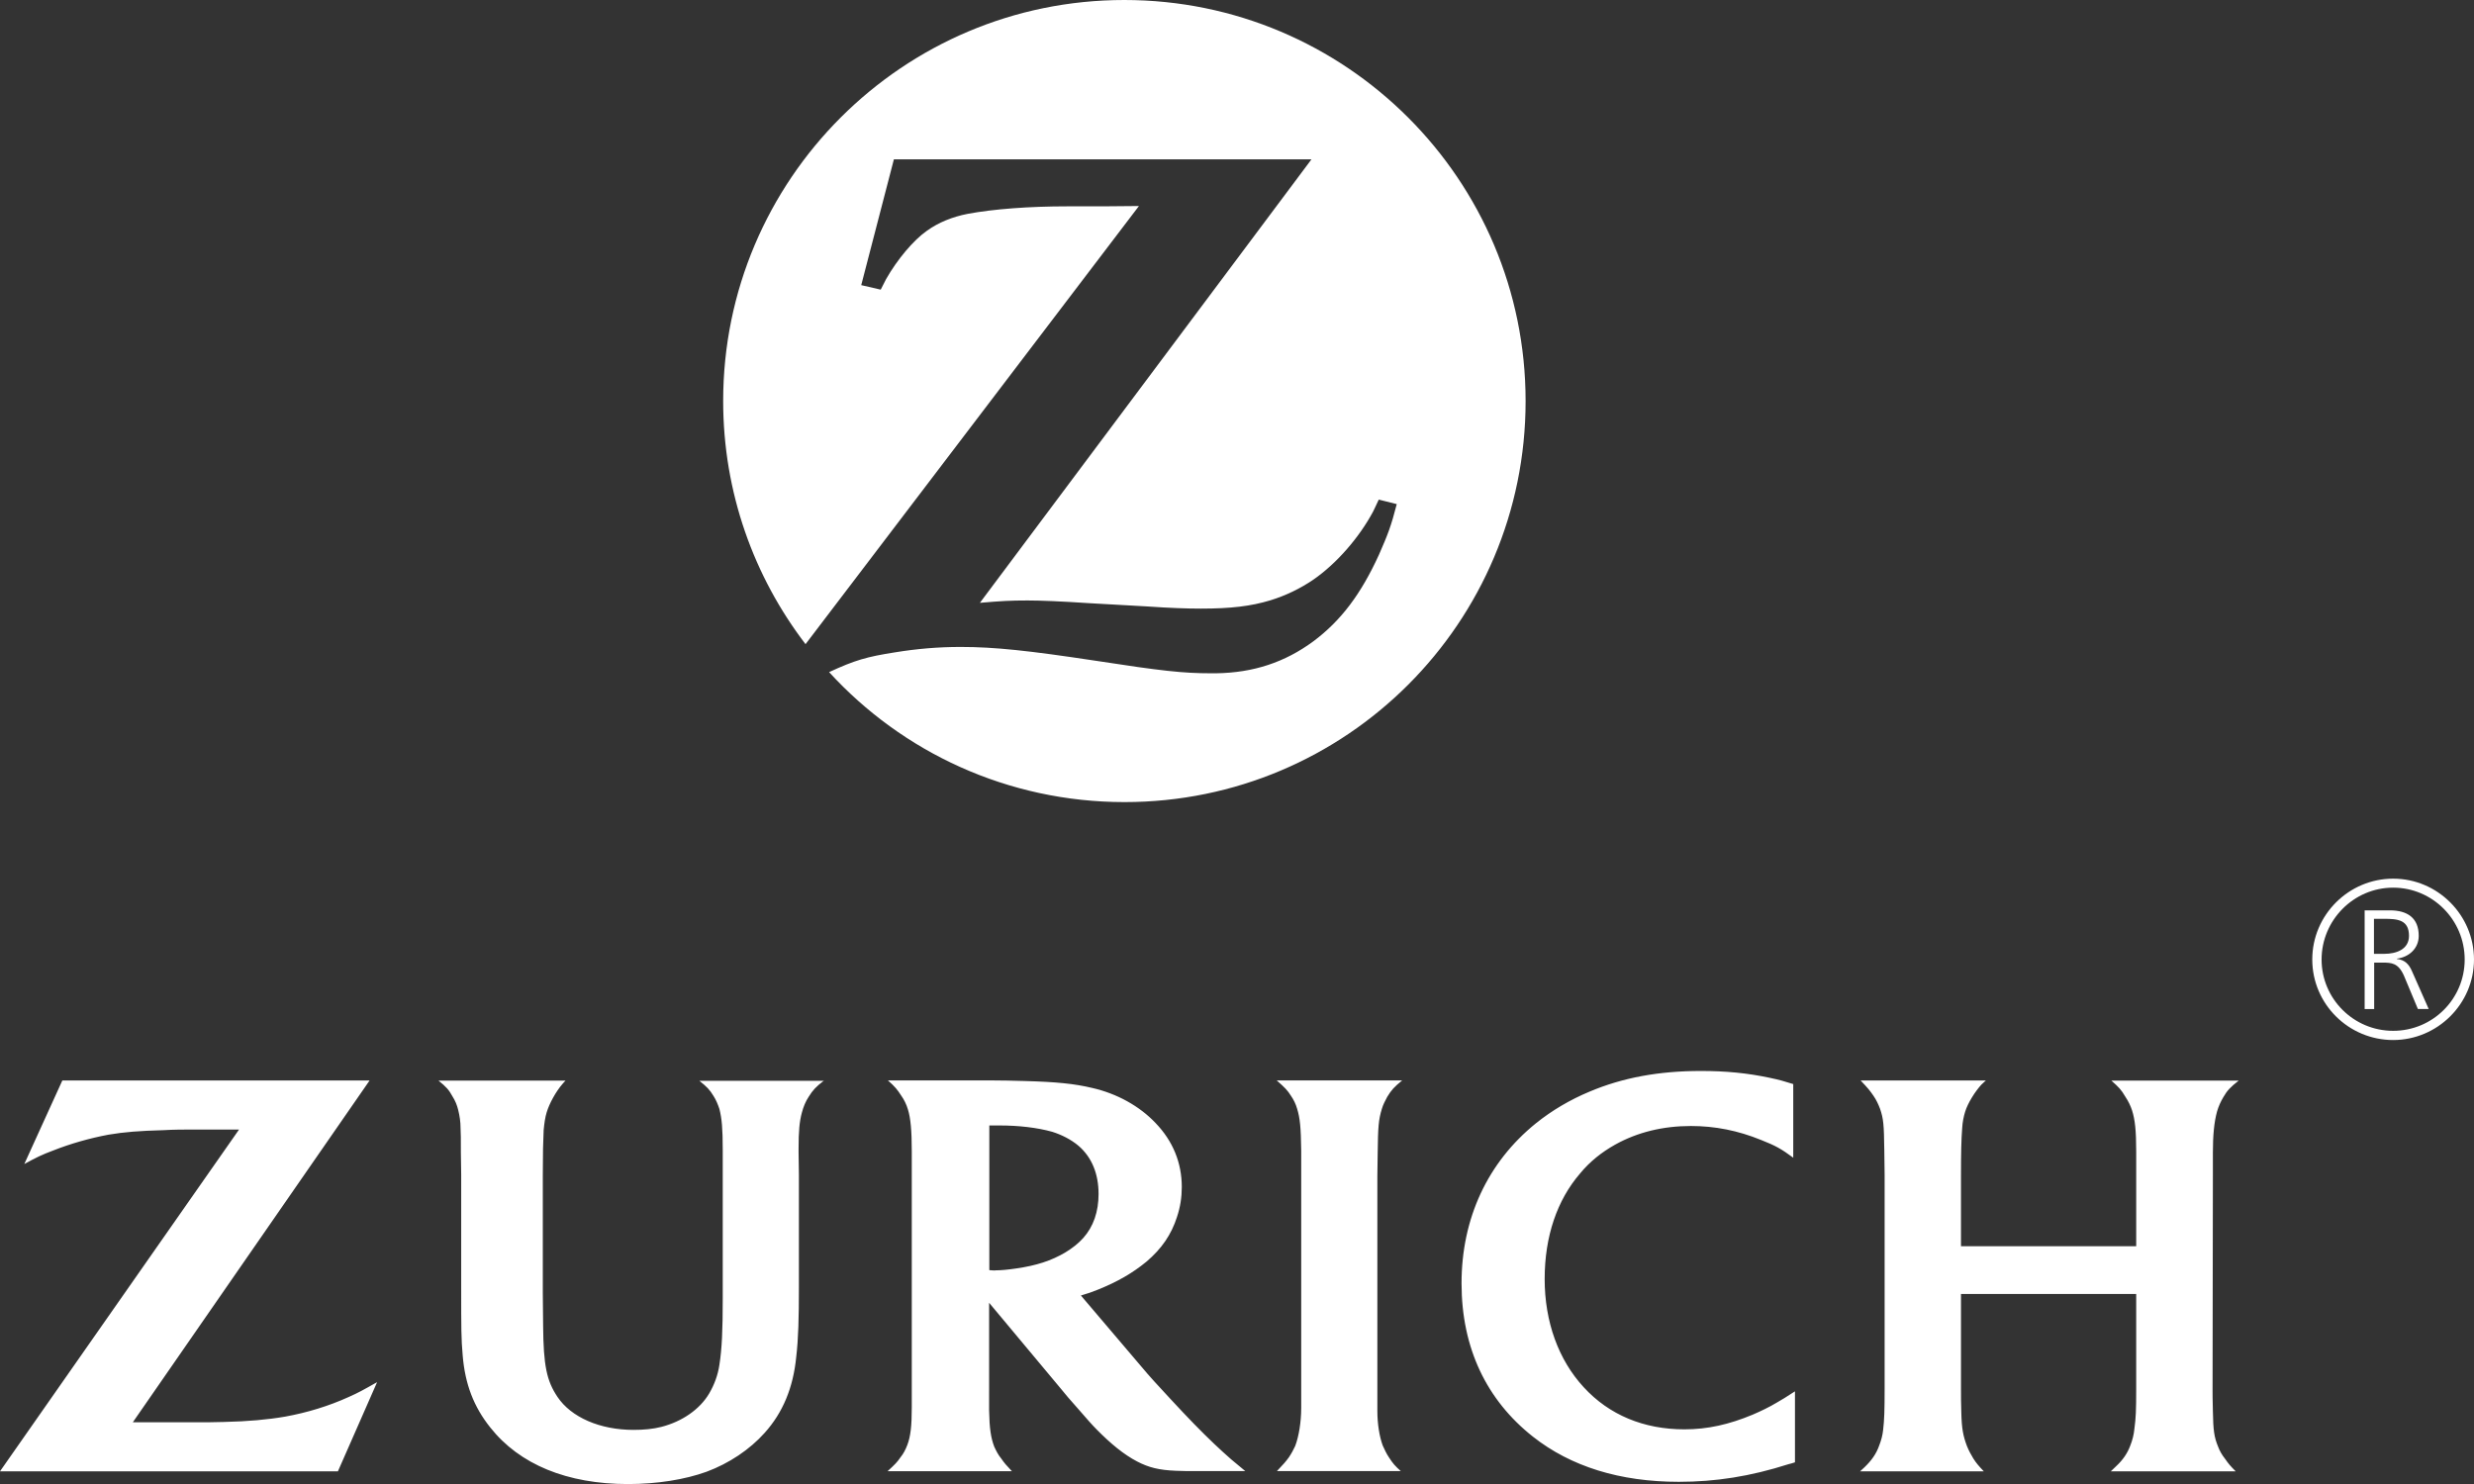
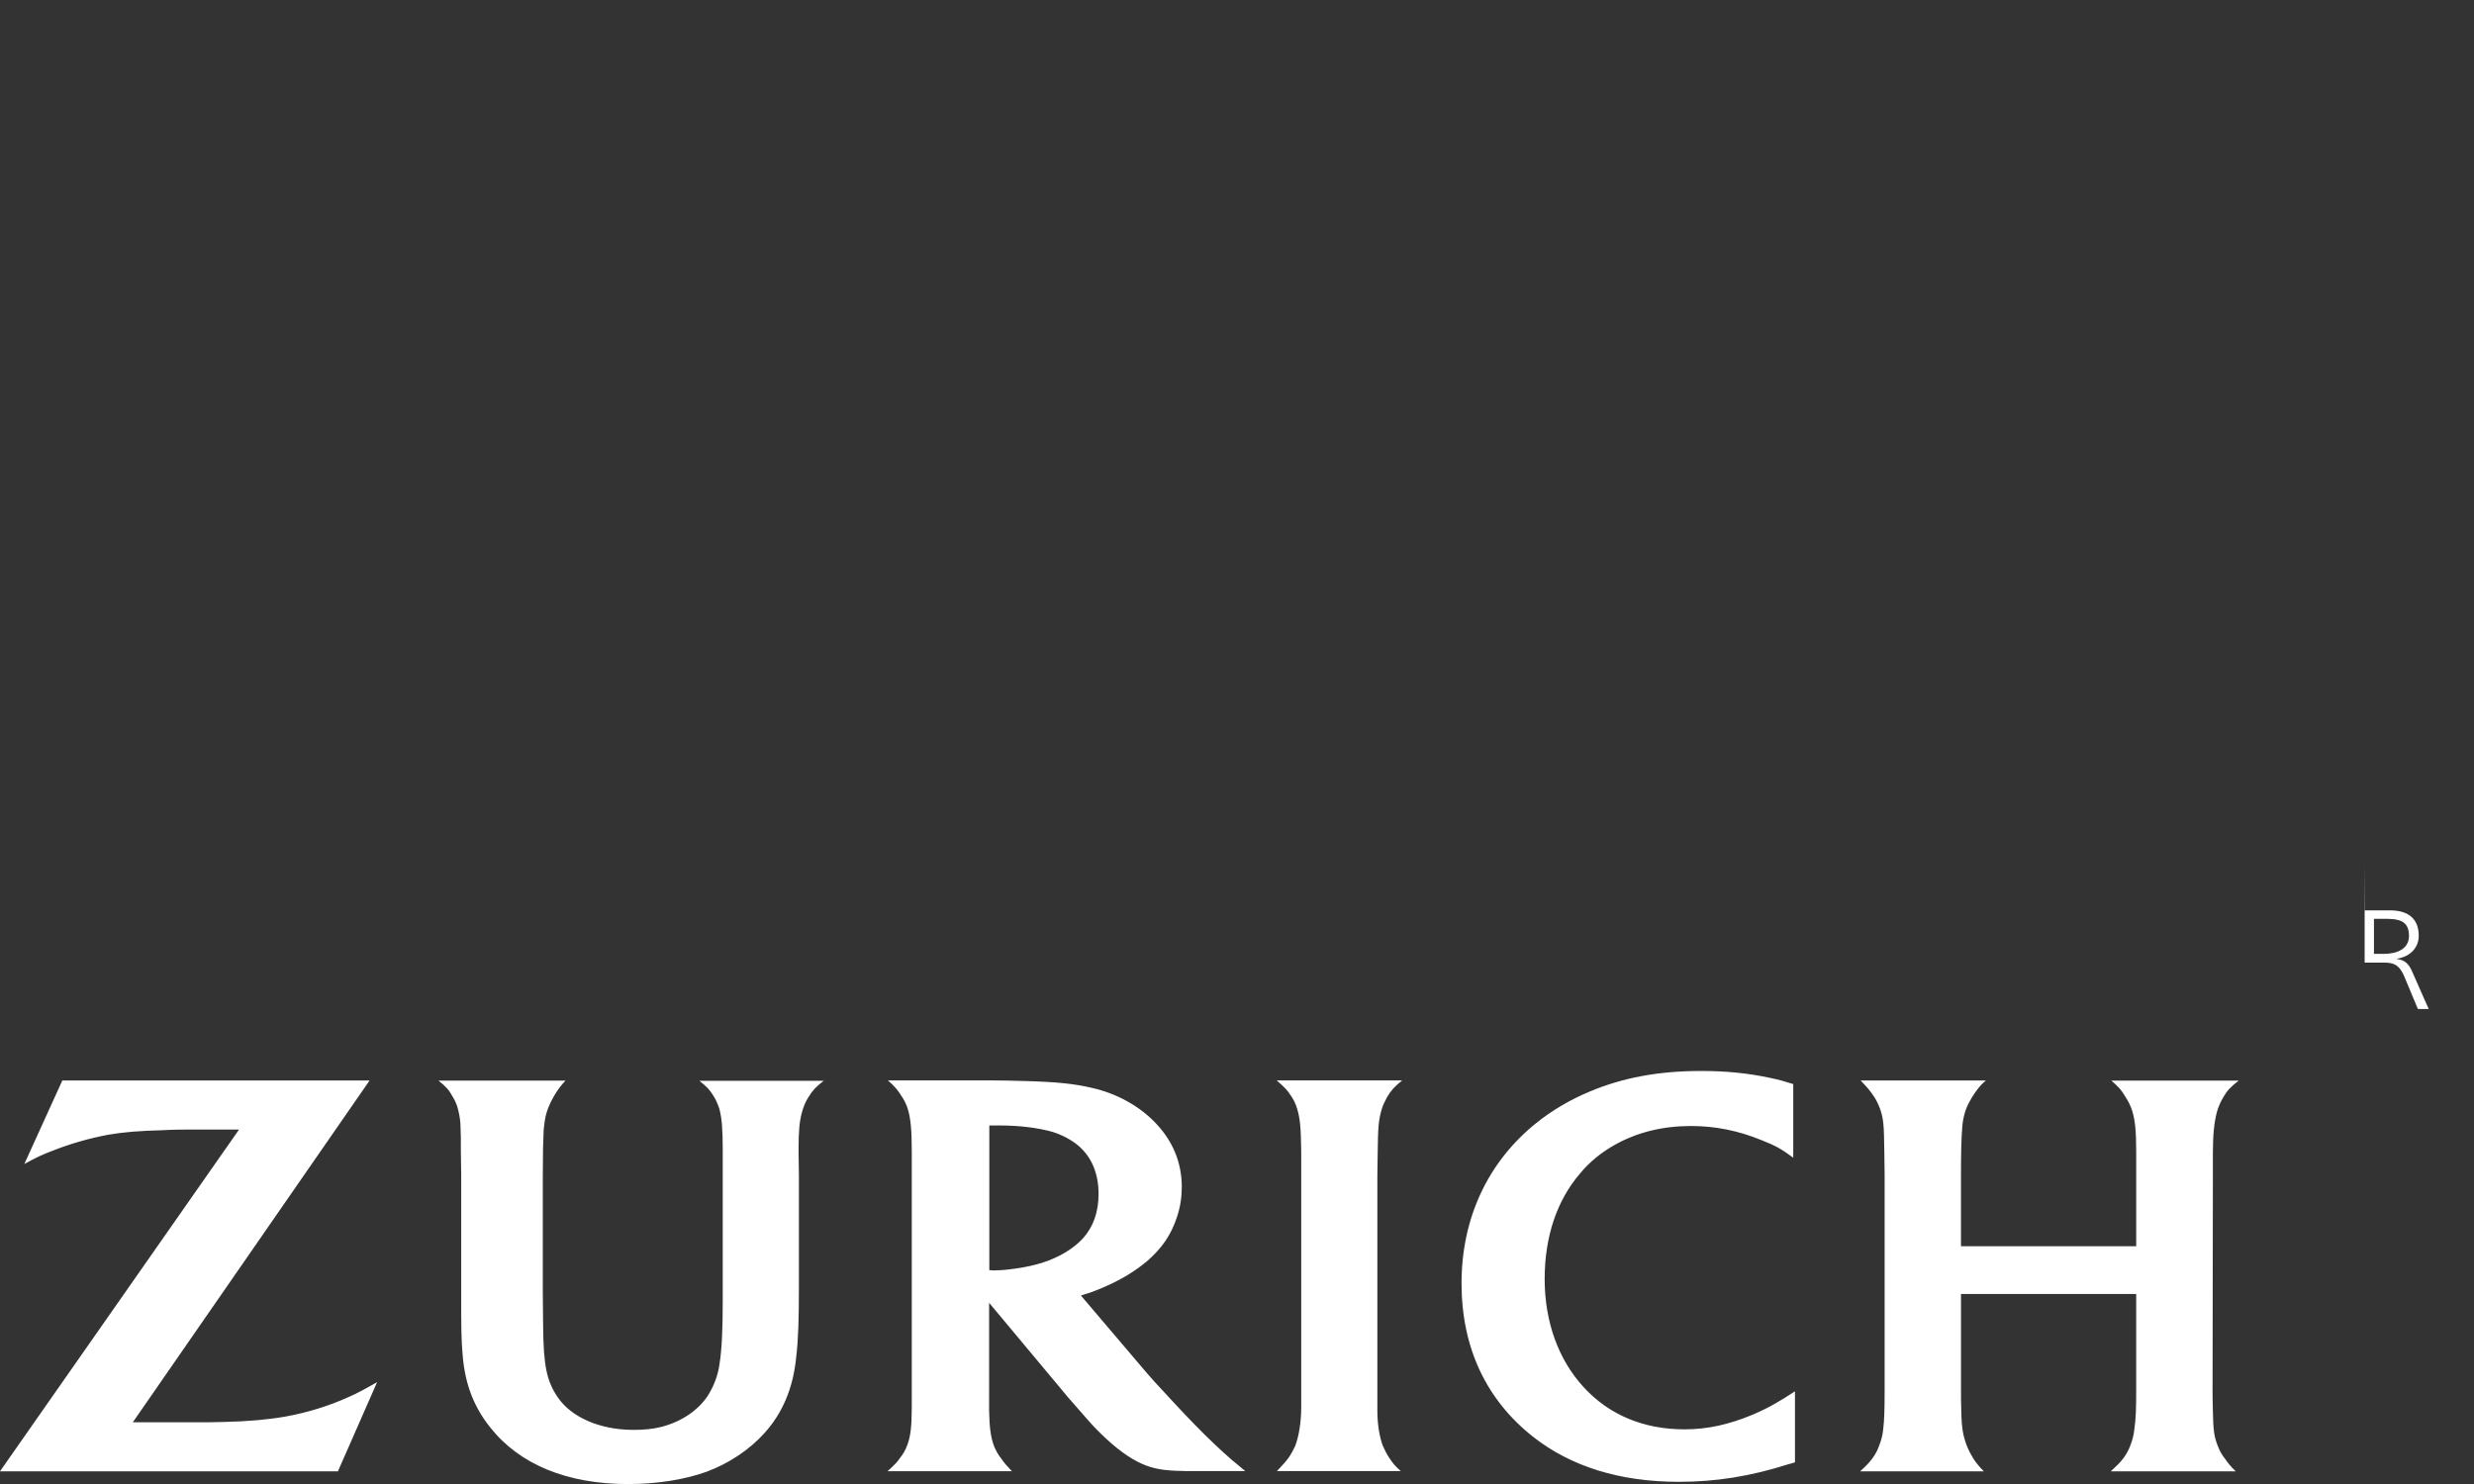
<svg xmlns="http://www.w3.org/2000/svg" id="Camada_2" viewBox="0 0 230.99 138.61">
  <rect x="0" y="0" width="230.99" height="138.61" fill="#333333" stroke="none" />
  <defs>
    <style>      .cls-1 {        fill: #fff;      }    </style>
  </defs>
  <g id="Camada_1-2" data-name="Camada_1">
    <g>
-       <path class="cls-1" d="M104.97,0c-20.67,0-37.45,16.78-37.45,37.45,0,8.56,2.88,16.42,7.69,22.71l31.13-40.92-3.36.03h-3.33c-3.55,0-6.88.25-9.29.7-1.45.28-2.74.81-3.8,1.57-1.26.87-2.8,2.71-3.83,4.53-.11.2-.28.53-.5.98l-1.82-.42,3.05-11.75h38.99l-30.96,41.42c2.01-.17,2.8-.22,4.45-.22,1.26,0,3.16.08,5.71.25l5.51.31c1.99.14,3.66.2,4.95.2,2.82,0,4.67-.22,6.52-.78,1.42-.44,2.77-1.09,4-1.93,2.18-1.51,4.28-3.94,5.57-6.35.11-.25.31-.62.53-1.12l1.68.42c-.53,2.07-.84,2.85-1.65,4.7-1.68,3.69-3.55,6.18-6.13,8.11-2.66,1.96-5.59,2.94-9.09,2.99h-.5c-2.57,0-4.59-.22-10.74-1.17-6.26-.95-9.45-1.29-12.61-1.29-2.1,0-4.06.17-6.1.5-2.68.42-3.75.73-6.18,1.85,6.82,7.47,16.67,12.14,27.58,12.14,20.7,0,37.45-16.75,37.45-37.45S125.66,0,104.97,0" />
      <g>
-         <path class="cls-1" d="M34.49,100.91H5.82l-3.55,7.8c1.17-.64,1.65-.87,2.69-1.26,1.62-.64,3.41-1.15,5.17-1.48,1.48-.25,2.88-.36,5.12-.42,1.01-.06,1.96-.06,2.85-.06h4.22L0,137.41h31.55l3.66-8.33c-1.29.73-1.73.98-2.68,1.4-1.85.84-3.86,1.45-5.9,1.82-1.62.28-3.47.45-5.73.5-.76.03-1.73.03-2.91.03h-5.59l22.1-31.91ZM130.81,137.41c-.56-.5-.76-.73-1.12-1.29-.25-.36-.42-.76-.59-1.12-.31-.84-.5-2.04-.5-3.22v-21.98l.03-2.13c.03-2.43.08-3.1.39-4.11.11-.39.31-.76.5-1.12.39-.64.64-.92,1.4-1.54h-11.72c.76.67,1.01.92,1.34,1.45.25.36.44.76.56,1.17.28.9.36,1.76.39,3.94v24.03c0,1.29-.22,2.66-.56,3.55-.17.37-.36.72-.59,1.06-.28.39-.48.62-1.12,1.29h11.58ZM167.45,101.25c-.9-.28-1.26-.39-2.21-.59-2.1-.45-4.14-.64-6.43-.64-3.92,0-7.3.62-10.4,1.93-1.82.76-3.52,1.76-5.01,2.96-4.5,3.64-6.94,8.87-6.94,14.94s2.35,10.91,6.66,14.32c3.55,2.8,8.14,4.22,13.62,4.22,3.44,0,6.66-.5,10.26-1.65.11-.03.34-.08.59-.17v-6.63c-.87.56-1.17.76-1.71,1.06-.7.42-1.45.78-2.24,1.12-2.21.92-4.2,1.37-6.38,1.37-3.78,0-7.02-1.34-9.4-3.94-2.35-2.55-3.64-6.1-3.64-10.1s1.17-7.38,3.3-9.85c.89-1.09,2.01-1.99,3.3-2.71,2.07-1.15,4.45-1.73,7.05-1.73,2.24,0,4.39.42,6.57,1.31,1.34.53,1.85.81,2.99,1.65v-6.88ZM199.45,120.85v8.89c0,1.99-.03,2.69-.17,3.72-.05.54-.19,1.07-.39,1.57-.25.67-.67,1.31-1.31,1.9-.11.11-.28.28-.5.48h11.66c-.48-.48-.67-.7-.98-1.15-.31-.39-.53-.78-.67-1.17-.36-.87-.45-1.51-.48-3.3-.03-1.09-.03-1.71-.03-1.9l.03-20.08v-2.15c0-1.59.11-2.85.39-3.86.14-.48.34-.92.59-1.34.36-.62.64-.92,1.43-1.54h-11.89c.67.59.92.84,1.31,1.51.28.42.48.84.62,1.26.28.87.39,1.9.39,3.83v8.87h-16.36v-6.66c0-2.01.03-3.33.11-4.34.03-.59.14-1.12.28-1.57.25-.81.92-1.87,1.51-2.52.08-.08.22-.2.42-.39h-11.69c.7.73.87.95,1.2,1.43.25.36.45.78.62,1.23.31.92.36,1.43.39,3.86l.03,2.29v19.97c0,2.04-.03,2.94-.14,3.86-.05.49-.18.97-.36,1.43-.28.81-.73,1.43-1.4,2.07-.08.08-.22.2-.39.36h11.55c-.5-.53-.7-.76-.98-1.2-.22-.36-.42-.73-.59-1.15-.36-.95-.5-1.65-.53-3.19-.03-.78-.03-1.51-.03-2.18v-8.84h16.36ZM92.94,118.64c.53,0,1.15-.06,1.9-.17,1.96-.28,3.3-.73,4.59-1.48.7-.42,1.26-.87,1.71-1.37.95-1.06,1.43-2.46,1.43-4.11,0-1.9-.64-3.44-1.87-4.5-.7-.59-1.57-1.03-2.46-1.31-1.4-.39-3.13-.59-4.92-.59h-.95v13.51c.28.03.39.03.59.03h0ZM92.35,129.91v1.82c.03,1.68.17,2.57.48,3.38.17.36.36.76.64,1.09.31.45.48.64,1.01,1.2h-11.61c.67-.62.9-.84,1.2-1.29.28-.34.48-.73.64-1.15.31-.81.42-1.79.42-3.52v-23.94c0-1.93-.11-3.08-.36-3.89-.14-.47-.36-.92-.64-1.31-.34-.53-.56-.81-1.23-1.4h9.43c1.17,0,2.29.03,3.38.06,2.91.08,4.61.25,6.24.64,2.35.53,4.45,1.71,5.93,3.27,1.65,1.71,2.46,3.75,2.46,5.99,0,.95-.14,1.87-.45,2.8-.53,1.65-1.43,2.96-2.85,4.17-1.29,1.06-2.69,1.87-4.5,2.6-.64.25-.92.36-1.62.56l5.68,6.68c.67.81,1.57,1.79,2.66,2.96,1.71,1.85,2.85,3.02,4.11,4.22.52.49,1.05.98,1.59,1.45.48.39.7.59,1.31,1.09h-4.56c-.7,0-1.31,0-1.9-.03-1.59-.06-2.57-.31-3.64-.87-1.23-.64-2.46-1.65-3.78-2.99-.39-.39-.98-1.06-1.76-1.96-.7-.78-1.2-1.37-1.51-1.76l-6.77-8.11v8.22ZM76.94,100.94h-11.64c.7.56.95.81,1.31,1.4.25.39.42.81.56,1.23.22.89.31,1.76.31,3.83v13.87c0,2.99-.08,4.73-.31,6.18-.14.98-.48,1.87-.95,2.68-.87,1.48-2.52,2.63-4.47,3.13-.78.2-1.65.28-2.6.28-3.13,0-5.82-1.17-7.1-3.08-1.01-1.51-1.31-2.91-1.34-6.66l-.03-3.02v-10.99c0-2.13.03-3.16.08-4.25.06-.64.14-1.2.28-1.65.25-.84.87-1.96,1.48-2.66.06-.06.14-.17.28-.31h-11.86c.73.59.98.87,1.31,1.48.25.39.42.81.53,1.26.14.56.22,1.12.22,1.68.03.36.03,1.12.03,2.27l.03,2.1v10.46c0,3.89,0,4.87.14,6.43.22,2.66,1.03,4.78,2.57,6.71,2.74,3.47,7.19,5.29,12.87,5.29,2.71,0,5.31-.42,7.33-1.15,2.1-.78,4.03-2.07,5.43-3.64,1.68-1.87,2.66-4.2,2.94-7.08.2-1.68.25-3.64.25-6.52v-10.49l-.03-2.07v-.42c0-1.57.08-2.49.31-3.33.14-.53.34-1.03.64-1.48.39-.62.64-.9,1.43-1.51M221.65,89.08h.98c1.06,0,2.29-.39,2.29-1.68,0-1.51-1.09-1.59-2.32-1.59h-.95v3.27ZM220.76,85.02h2.38c1.62,0,2.69.7,2.69,2.38,0,1.17-.9,1.99-2.04,2.13v.03c.73.08,1.12.48,1.4,1.12l1.57,3.55h-1.01l-1.31-3.13c-.53-1.17-1.15-1.2-2.01-1.2h-.76v4.34h-.89v-9.2Z" />
-         <path class="cls-1" d="M223.44,96.27c-3.69,0-6.68-2.99-6.68-6.66s2.99-6.71,6.68-6.71,6.68,3.02,6.68,6.71-2.99,6.66-6.68,6.66ZM223.44,82.06c-4.14,0-7.55,3.38-7.55,7.55s3.41,7.52,7.55,7.52,7.55-3.38,7.55-7.52-3.38-7.55-7.55-7.55" />
+         <path class="cls-1" d="M34.49,100.91H5.82l-3.55,7.8c1.17-.64,1.65-.87,2.69-1.26,1.62-.64,3.41-1.15,5.17-1.48,1.48-.25,2.88-.36,5.12-.42,1.01-.06,1.96-.06,2.85-.06h4.22L0,137.41h31.55l3.66-8.33c-1.29.73-1.73.98-2.68,1.4-1.85.84-3.86,1.45-5.9,1.82-1.62.28-3.47.45-5.73.5-.76.03-1.73.03-2.91.03h-5.59l22.1-31.91ZM130.81,137.41c-.56-.5-.76-.73-1.12-1.29-.25-.36-.42-.76-.59-1.12-.31-.84-.5-2.04-.5-3.22v-21.98l.03-2.13c.03-2.43.08-3.1.39-4.11.11-.39.31-.76.5-1.12.39-.64.64-.92,1.4-1.54h-11.72c.76.67,1.01.92,1.34,1.45.25.36.44.76.56,1.17.28.9.36,1.76.39,3.94v24.03c0,1.29-.22,2.66-.56,3.55-.17.37-.36.72-.59,1.06-.28.39-.48.62-1.12,1.29h11.58ZM167.45,101.25c-.9-.28-1.26-.39-2.21-.59-2.1-.45-4.14-.64-6.43-.64-3.92,0-7.3.62-10.4,1.93-1.82.76-3.52,1.76-5.01,2.96-4.5,3.64-6.94,8.87-6.94,14.94s2.35,10.91,6.66,14.32c3.55,2.8,8.14,4.22,13.62,4.22,3.44,0,6.66-.5,10.26-1.65.11-.03.34-.08.59-.17v-6.63c-.87.56-1.17.76-1.71,1.06-.7.42-1.45.78-2.24,1.12-2.21.92-4.2,1.37-6.38,1.37-3.78,0-7.02-1.34-9.4-3.94-2.35-2.55-3.64-6.1-3.64-10.1s1.17-7.38,3.3-9.85c.89-1.09,2.01-1.99,3.3-2.71,2.07-1.15,4.45-1.73,7.05-1.73,2.24,0,4.39.42,6.57,1.31,1.34.53,1.85.81,2.99,1.65v-6.88ZM199.45,120.85v8.89c0,1.99-.03,2.69-.17,3.72-.05.54-.19,1.07-.39,1.57-.25.67-.67,1.31-1.31,1.9-.11.11-.28.28-.5.48h11.66c-.48-.48-.67-.7-.98-1.15-.31-.39-.53-.78-.67-1.17-.36-.87-.45-1.51-.48-3.3-.03-1.09-.03-1.71-.03-1.9l.03-20.08v-2.15c0-1.59.11-2.85.39-3.86.14-.48.34-.92.59-1.34.36-.62.64-.92,1.43-1.54h-11.89c.67.59.92.84,1.31,1.51.28.42.48.84.62,1.26.28.87.39,1.9.39,3.83v8.87h-16.36v-6.66c0-2.01.03-3.33.11-4.34.03-.59.14-1.12.28-1.57.25-.81.92-1.87,1.51-2.52.08-.08.22-.2.42-.39h-11.69c.7.73.87.95,1.2,1.43.25.36.45.78.62,1.23.31.92.36,1.43.39,3.86l.03,2.29v19.97c0,2.04-.03,2.94-.14,3.86-.05.49-.18.97-.36,1.43-.28.81-.73,1.43-1.4,2.07-.08.08-.22.2-.39.36h11.55c-.5-.53-.7-.76-.98-1.2-.22-.36-.42-.73-.59-1.15-.36-.95-.5-1.65-.53-3.19-.03-.78-.03-1.51-.03-2.18v-8.84h16.36ZM92.94,118.64c.53,0,1.15-.06,1.9-.17,1.96-.28,3.3-.73,4.59-1.48.7-.42,1.26-.87,1.71-1.37.95-1.06,1.43-2.46,1.43-4.11,0-1.9-.64-3.44-1.87-4.5-.7-.59-1.57-1.03-2.46-1.31-1.4-.39-3.13-.59-4.92-.59h-.95v13.51c.28.03.39.03.59.03h0ZM92.35,129.91v1.82c.03,1.68.17,2.57.48,3.38.17.36.36.76.64,1.09.31.45.48.64,1.01,1.2h-11.61c.67-.62.9-.84,1.2-1.29.28-.34.48-.73.64-1.15.31-.81.42-1.79.42-3.52v-23.94c0-1.93-.11-3.08-.36-3.89-.14-.47-.36-.92-.64-1.31-.34-.53-.56-.81-1.23-1.4h9.43c1.17,0,2.29.03,3.38.06,2.91.08,4.61.25,6.24.64,2.35.53,4.45,1.71,5.93,3.27,1.65,1.71,2.46,3.75,2.46,5.99,0,.95-.14,1.87-.45,2.8-.53,1.65-1.43,2.96-2.85,4.17-1.29,1.06-2.69,1.87-4.5,2.6-.64.25-.92.36-1.62.56l5.68,6.68c.67.81,1.57,1.79,2.66,2.96,1.71,1.85,2.85,3.02,4.11,4.22.52.49,1.05.98,1.59,1.45.48.39.7.59,1.31,1.09h-4.56c-.7,0-1.31,0-1.9-.03-1.59-.06-2.57-.31-3.64-.87-1.23-.64-2.46-1.65-3.78-2.99-.39-.39-.98-1.06-1.76-1.96-.7-.78-1.2-1.37-1.51-1.76l-6.77-8.11v8.22ZM76.94,100.94h-11.64c.7.56.95.81,1.31,1.4.25.39.42.81.56,1.23.22.89.31,1.76.31,3.83v13.87c0,2.99-.08,4.73-.31,6.18-.14.98-.48,1.87-.95,2.68-.87,1.48-2.52,2.63-4.47,3.13-.78.2-1.65.28-2.6.28-3.13,0-5.82-1.17-7.1-3.08-1.01-1.51-1.31-2.91-1.34-6.66l-.03-3.02v-10.99c0-2.13.03-3.16.08-4.25.06-.64.14-1.2.28-1.65.25-.84.87-1.96,1.48-2.66.06-.06.14-.17.28-.31h-11.86c.73.59.98.87,1.31,1.48.25.39.42.81.53,1.26.14.56.22,1.12.22,1.68.03.36.03,1.12.03,2.27l.03,2.1v10.46c0,3.89,0,4.87.14,6.43.22,2.66,1.03,4.78,2.57,6.71,2.74,3.47,7.19,5.29,12.87,5.29,2.71,0,5.31-.42,7.33-1.15,2.1-.78,4.03-2.07,5.43-3.64,1.68-1.87,2.66-4.2,2.94-7.08.2-1.68.25-3.64.25-6.52v-10.49l-.03-2.07v-.42c0-1.57.08-2.49.31-3.33.14-.53.34-1.03.64-1.48.39-.62.64-.9,1.43-1.51M221.65,89.08h.98c1.06,0,2.29-.39,2.29-1.68,0-1.51-1.09-1.59-2.32-1.59h-.95v3.27ZM220.76,85.02h2.38c1.62,0,2.69.7,2.69,2.38,0,1.17-.9,1.99-2.04,2.13v.03c.73.08,1.12.48,1.4,1.12l1.57,3.55h-1.01l-1.31-3.13c-.53-1.17-1.15-1.2-2.01-1.2h-.76h-.89v-9.2Z" />
      </g>
    </g>
  </g>
</svg>